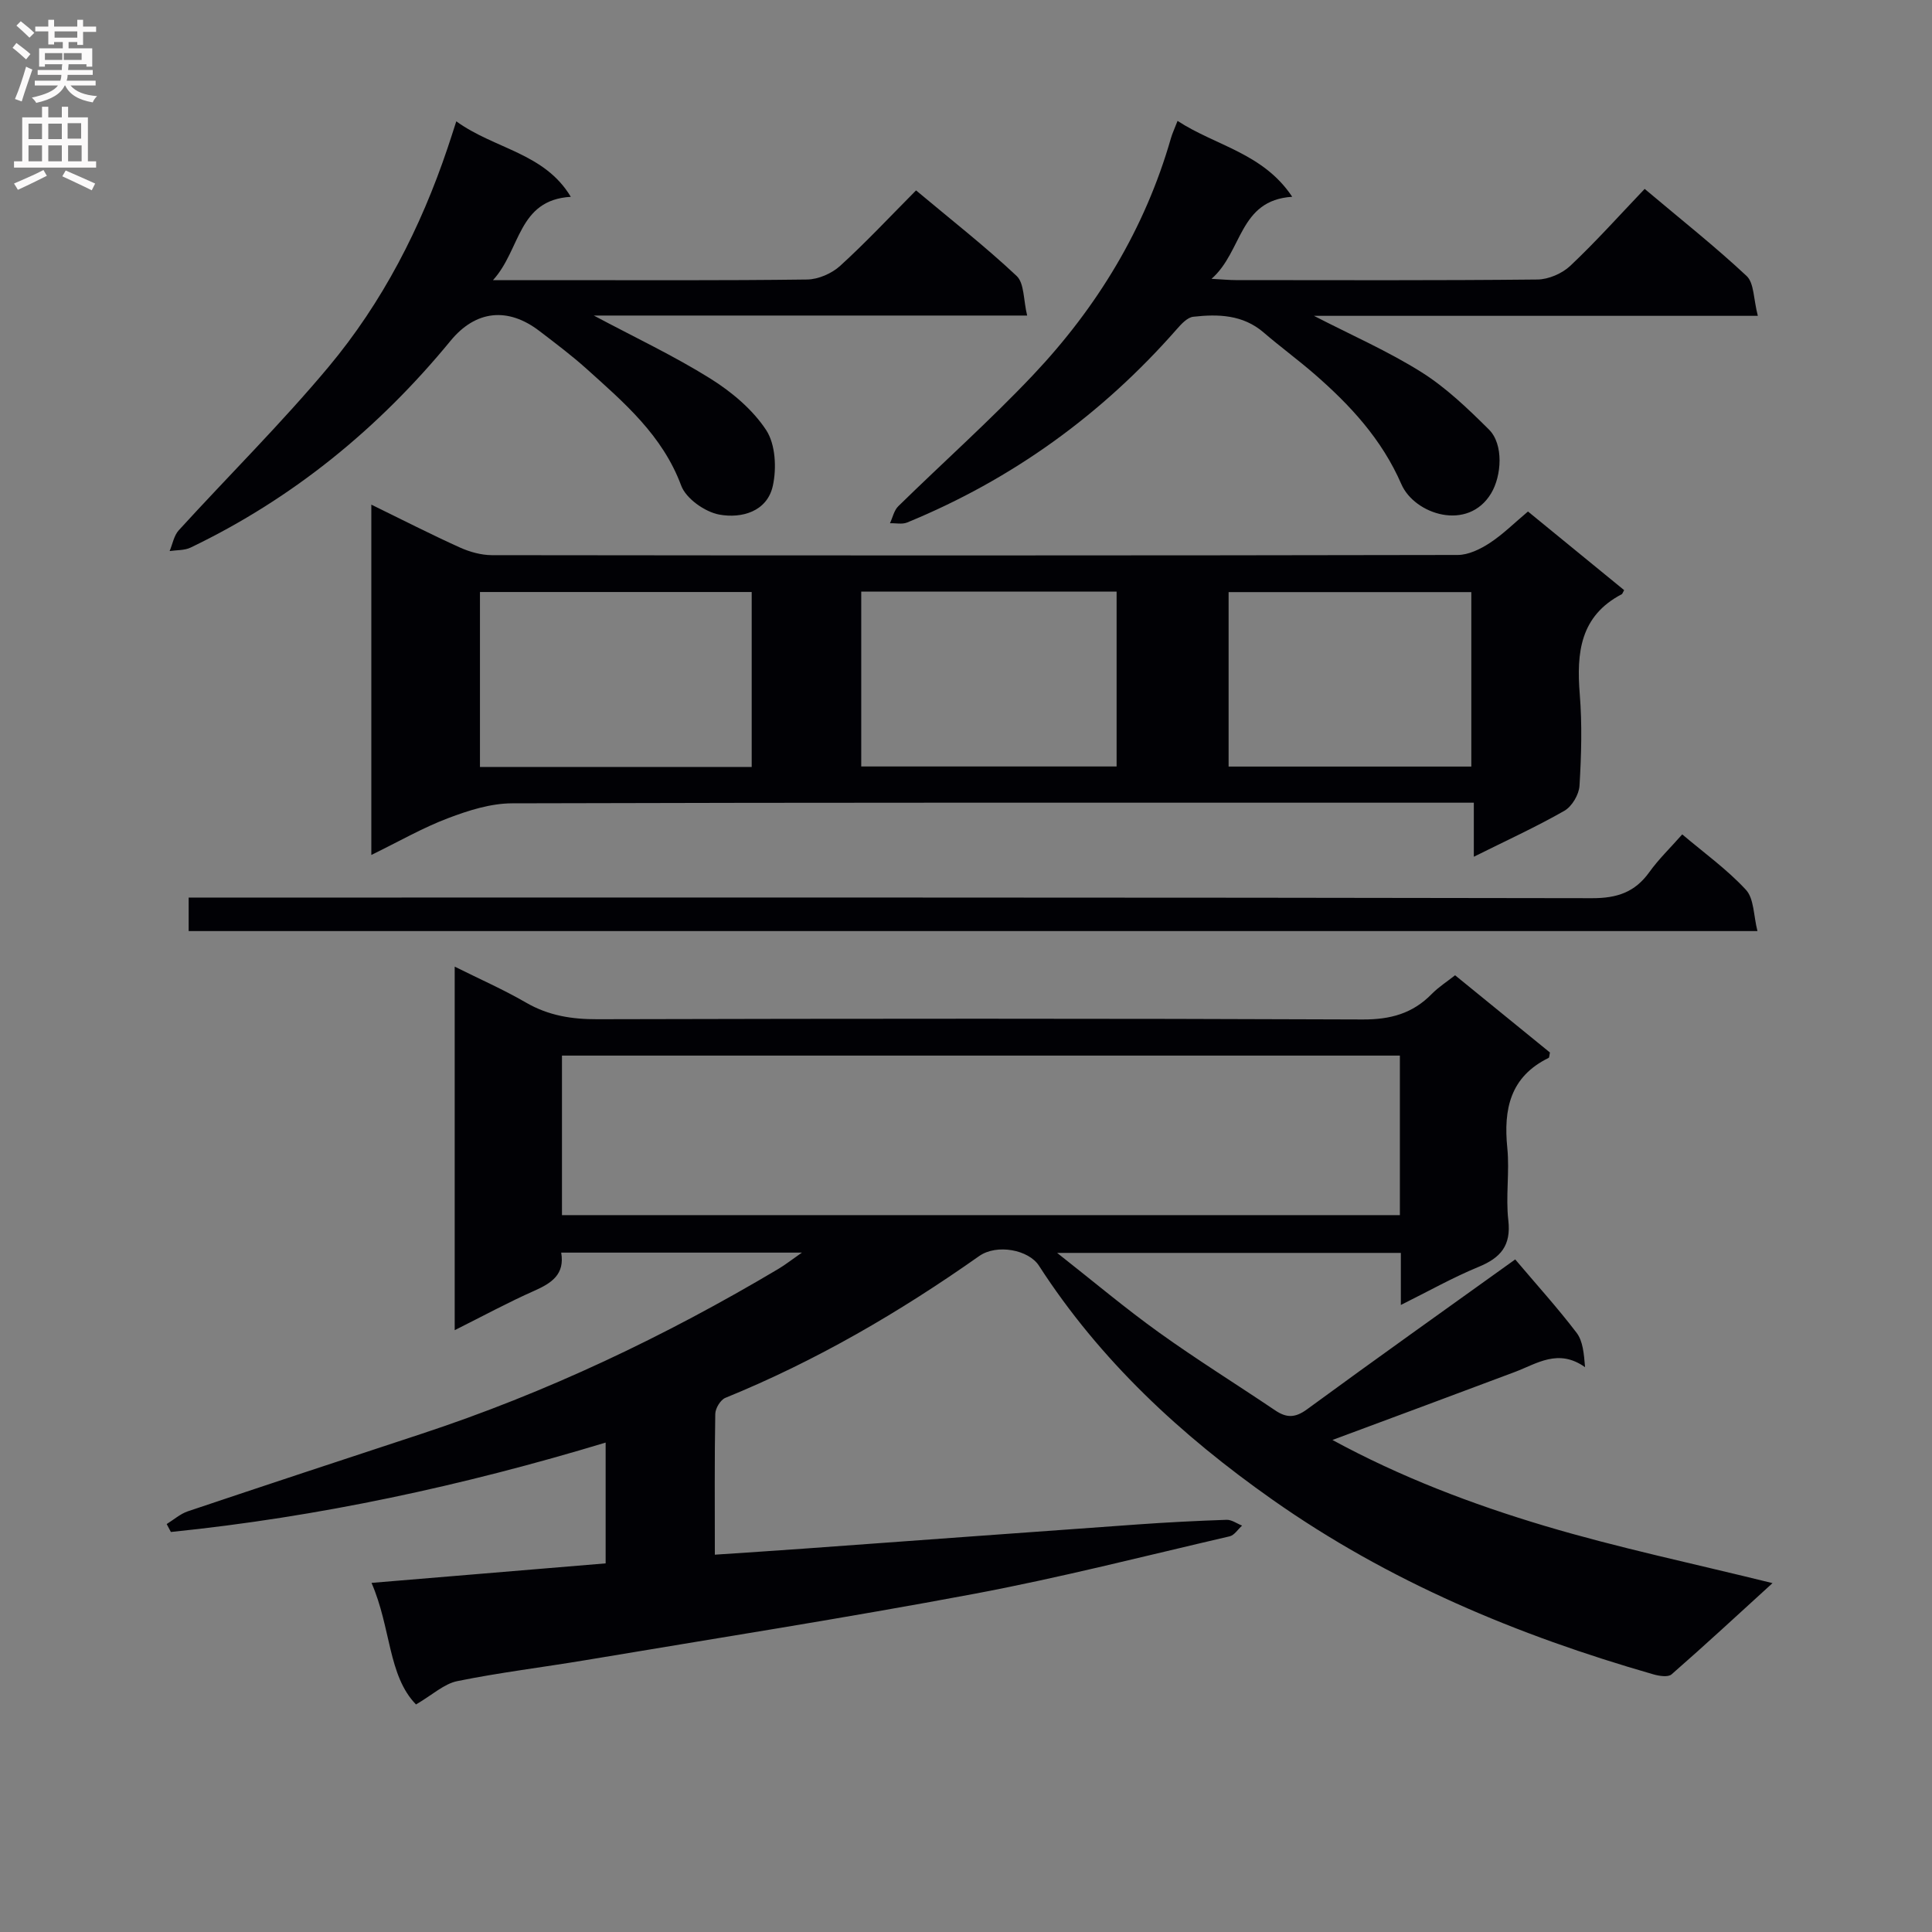
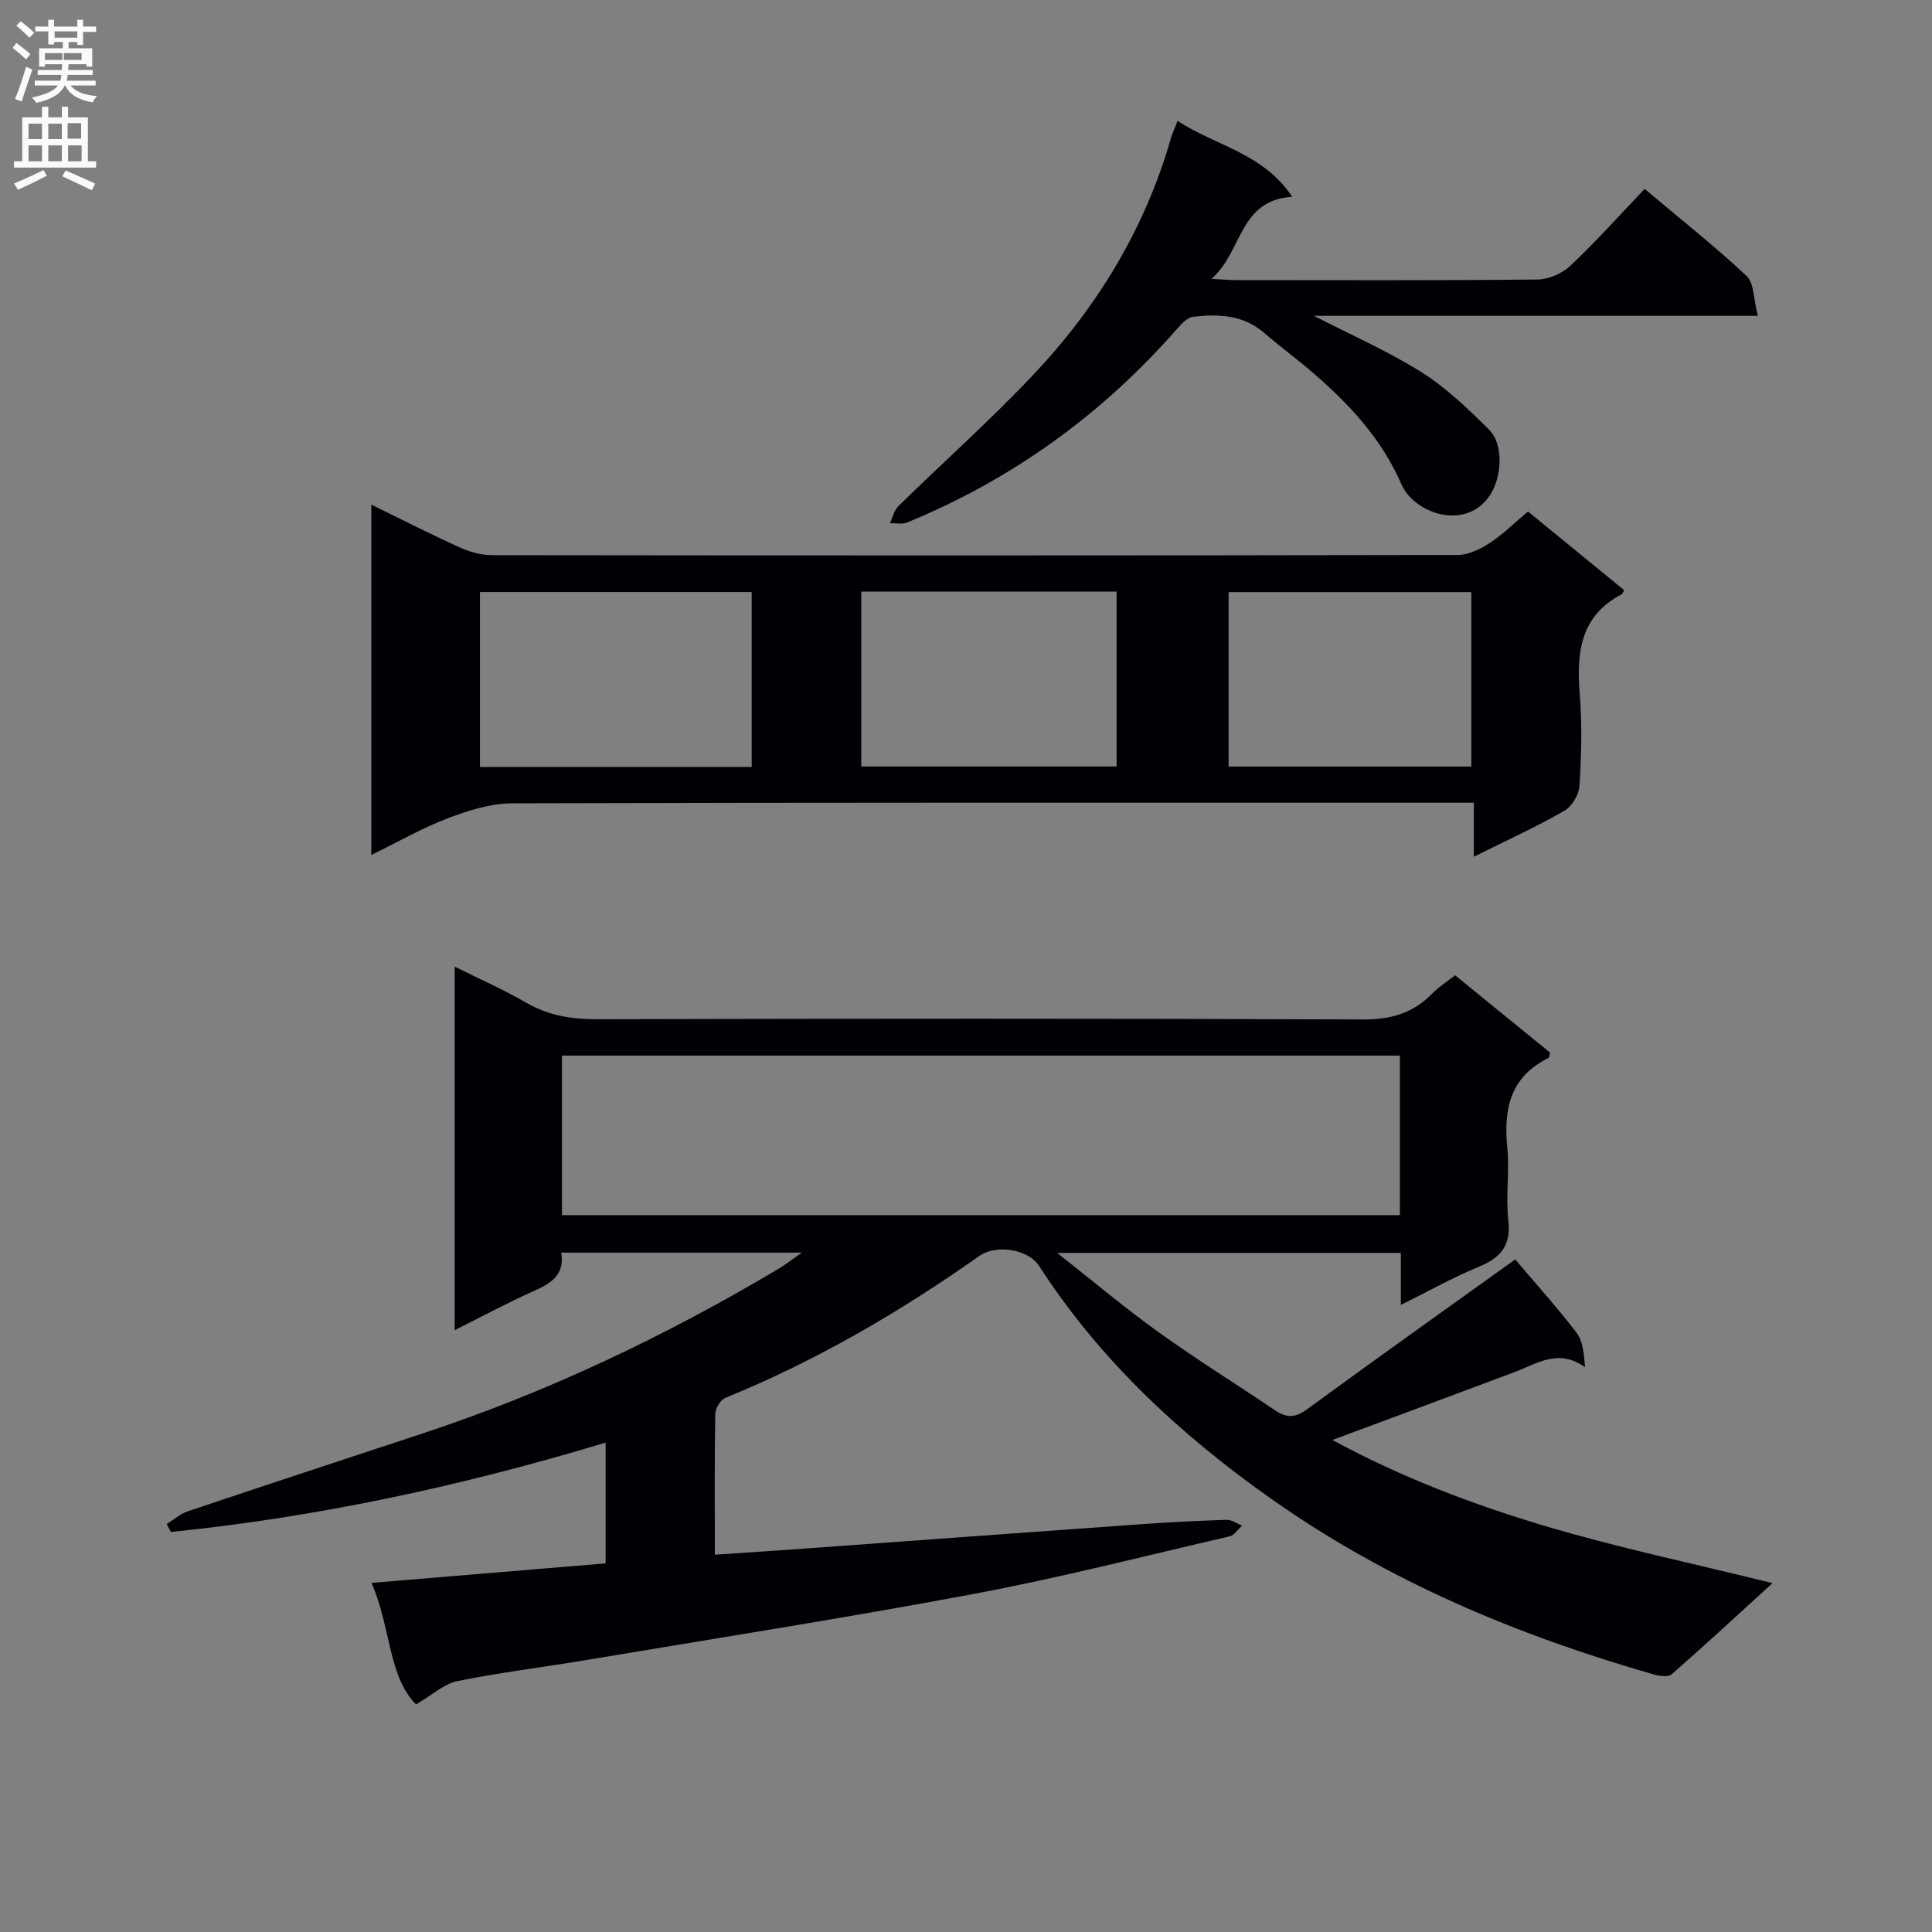
<svg xmlns="http://www.w3.org/2000/svg" enable-background="new 0 0 400 400" viewBox="0 0 400 400">
  <rect x="0" y="0" width="400" height="400" fill="#808080" stroke="none" />
  <g fill="#010105">
    <path d="m313.71 260.75c4.46 5.27 8.8 10.06 12.7 15.18 1.32 1.73 1.52 4.3 1.76 7.13-5.55-3.93-9.94-.74-14.53.99-12.4 4.67-24.82 9.26-37.77 14.08 14.09 7.67 28.9 13.3 44.02 17.81 15.2 4.53 30.77 7.79 47.09 11.83-7.19 6.55-13.95 12.82-20.9 18.89-.72.63-2.56.34-3.75 0-28.12-8.07-54.82-19.22-78.9-36.18-18.96-13.35-35.69-28.84-48.34-48.45-2.1-3.25-8.68-4.57-12.37-1.97-16.5 11.63-33.81 21.72-52.54 29.35-1.01.41-2.07 2.17-2.09 3.32-.17 9.48-.09 18.96-.09 29.15 6.33-.43 12.37-.81 18.41-1.25 23.04-1.67 46.07-3.37 69.12-5.01 6.14-.44 12.28-.75 18.43-.96 1.05-.03 2.13.78 3.2 1.2-.85.76-1.6 1.99-2.57 2.22-17.61 4.08-35.15 8.58-52.91 11.91-26.74 5.02-53.64 9.23-80.47 13.73-8.84 1.48-17.76 2.55-26.54 4.34-2.74.56-5.12 2.83-8.54 4.83-5.81-5.95-5.15-15.86-9.21-25.17 16.52-1.38 32.28-2.69 48.47-4.04 0-8.11 0-16.17 0-25.01-29.48 8.92-59.42 15.4-90.01 18.51-.29-.55-.58-1.09-.87-1.64 1.46-.9 2.81-2.11 4.38-2.64 16.06-5.4 32.15-10.7 48.25-16 25.99-8.55 50.53-20.22 74.02-34.19 1.35-.8 2.59-1.78 4.87-3.37-17.35 0-33.4 0-49.84 0 .77 4.5-1.97 6.3-5.54 7.89-5.43 2.4-10.67 5.25-16.51 8.17 0-25.27 0-49.83 0-75.27 5.17 2.58 10.13 4.76 14.79 7.46 4.65 2.69 9.45 3.45 14.76 3.43 52.82-.13 105.64-.17 158.46.05 5.74.02 10.32-1.23 14.28-5.28 1.38-1.41 3.09-2.5 4.83-3.87 6.66 5.42 13.2 10.74 19.64 15.99-.13.57-.11 1.04-.28 1.12-7.94 3.89-9.36 10.58-8.55 18.63.5 4.95-.36 10.04.21 14.97.61 5.27-1.59 7.79-6.17 9.67-5.32 2.19-10.36 5.04-16.08 7.88 0-3.94 0-7.19 0-10.78-23.54 0-46.71 0-71.16 0 7.61 5.99 14.17 11.52 21.12 16.5 7.83 5.62 16.03 10.71 24.02 16.1 2.34 1.58 4.13 1.59 6.59-.21 14.34-10.51 28.83-20.79 43.11-31.04zm-23.88-42.2c-58.21 0-115.87 0-173.48 0v33.03h173.48c0-11.14 0-21.92 0-33.03z" />
    <path d="m76.88 177.01c0-24.54 0-48.12 0-72.53 6.47 3.16 12.33 6.16 18.33 8.87 2.04.92 4.41 1.58 6.62 1.59 66.65.08 133.31.09 199.96-.04 2.23 0 4.69-1.2 6.63-2.47 2.76-1.8 5.14-4.19 7.93-6.53 6.72 5.5 13.35 10.91 19.91 16.28-.32.56-.36.78-.48.84-8.63 4.5-9.4 12.11-8.71 20.68.51 6.29.33 12.67-.05 18.98-.11 1.83-1.57 4.3-3.14 5.19-5.88 3.36-12.07 6.18-18.74 9.51 0-3.93 0-7.18 0-11.19-2.32 0-4.24 0-6.16 0-64.32 0-128.64-.06-192.96.13-4.43.01-9.03 1.47-13.24 3.07-5.22 1.97-10.13 4.8-15.9 7.62zm78.75-18.22c0-12.32 0-24.21 0-36.22-18.99 0-37.68 0-56.26 0v36.22zm22.68-.1h52.87c0-12.15 0-24.18 0-36.2-17.82 0-35.22 0-52.87 0zm126.31.02c0-12.45 0-24.33 0-36.12-17.05 0-33.72 0-50.25 0v36.12z" />
-     <path d="m94.47 25.12c7.97 5.77 18.24 6.5 23.71 15.63-11.02.65-10.33 10.91-16.11 17.25h12.06c17.66 0 35.33.1 52.98-.13 2.32-.03 5.11-1.25 6.85-2.84 5.39-4.91 10.37-10.25 15.7-15.61 7.23 6.06 14.31 11.59 20.82 17.71 1.61 1.51 1.39 4.96 2.18 8.2-30.5 0-59.9 0-89.72 0 8.42 4.49 16.54 8.31 24.1 13.03 4.42 2.76 8.78 6.41 11.59 10.69 1.93 2.94 2.18 7.88 1.38 11.52-1.18 5.38-6.5 6.81-11.09 5.97-2.98-.55-6.89-3.31-7.89-6.01-3.87-10.4-11.8-17.16-19.58-24.16-3.09-2.78-6.43-5.28-9.73-7.81-6.58-5.06-13.25-4.32-18.44 2-14.88 18.12-32.63 32.64-53.82 42.81-1.27.61-2.89.5-4.34.72.61-1.45.89-3.2 1.89-4.3 10.31-11.3 21.21-22.1 31.01-33.82 11.17-13.37 19.08-28.78 24.65-45.33.53-1.56 1.03-3.14 1.8-5.52z" />
    <path d="m363.94 65.39c-31.37 0-61.41 0-91.9 0 7.84 4.04 15.37 7.33 22.25 11.66 5.13 3.23 9.64 7.57 13.97 11.87 3.1 3.07 2.63 9.61.47 13.21-4.81 8-15.87 4.37-18.59-1.88-4.06-9.33-10.61-16.39-18.06-22.86-3.39-2.94-7.03-5.6-10.43-8.53-4.31-3.72-9.42-3.86-14.6-3.28-1.22.14-2.46 1.49-3.39 2.55-15.51 17.68-34.08 31.11-55.85 40.05-1.03.42-2.36.11-3.55.15.56-1.19.84-2.66 1.72-3.52 9.27-9.08 18.98-17.73 27.89-27.15 13.29-14.06 23.18-30.29 28.56-49.05.27-.94.69-1.83 1.37-3.58 7.87 5.15 17.71 6.65 23.74 15.71-11.1.71-10.23 11.32-16.71 16.99 2.51.14 3.75.26 5 .26 20.82.01 41.65.1 62.47-.12 2.31-.02 5.12-1.24 6.82-2.84 5.3-5 10.17-10.45 15.39-15.92 7.56 6.37 14.59 11.93 21.12 18.04 1.55 1.47 1.4 4.75 2.31 8.24z" />
-     <path d="m39.06 192.77c0-2.2 0-4.15 0-6.94h6.2c94.79 0 189.58-.05 284.37.13 5.17.01 8.86-1.23 11.85-5.4 1.92-2.68 4.34-5.01 6.81-7.81 4.58 3.88 9.32 7.28 13.19 11.48 1.68 1.82 1.56 5.3 2.38 8.54-108.87 0-216.72 0-324.8 0z" />
  </g>
  <path d="m2.6 9.9.8-1c.9.7 1.9 1.4 2.9 2.3l-.9 1.1c-1.1-1-2-1.8-2.8-2.4zm.5 10.6c.9-2.1 1.6-4.3 2.3-6.7.4.2.8.4 1.3.6-.7 2.1-1.5 4.3-2.2 6.6zm.3-15.2.9-.9c1 .8 2 1.6 2.8 2.4l-1 1c-.9-.9-1.8-1.7-2.7-2.5zm12.6-1.2h1.2v1.4h2.7v1.1h-2.7v2.7h-1.2v-.6h-1.8v1.3h4.9v3.8h-1.2v-.5h-3.7c0 .4-.1.9-.1 1.2h5.1v1h-5.2c0 .5-.1.9-.2 1.2h6v1h-5.2c1.1 1.3 2.9 2 5.5 2.2-.4.4-.7.8-.9 1.3-2.9-.5-4.8-1.6-5.7-3.5h-.1c-.8 1.7-2.7 2.9-5.9 3.6-.2-.4-.6-.8-.9-1.1 2.8-.6 4.6-1.4 5.4-2.5h-4.8v-1h5.3c.1-.3.2-.7.2-1.2h-4.9v-1h5c0-.4 0-.8.1-1.2h-3.6v.5h-1.2v-3.8h4.9v-1.3h-1.8v.5h-1.2v-2.7h-2.7v-1h2.7v-1.4h1.2v1.4h4.8zm-6.7 8.3h3.6c0-.4 0-.9 0-1.4h-3.6zm1.9-4.6h4.8v-1.3h-4.7v1.3zm6.7 3.2h-4.7v1.4h3.7v-1.4z" fill="#fbfafa" />
  <path d="m8.7 22.1h1.3v2.2h2.8v-2.2h1.3v2.2h4.1v9.1h1.7v1.3h-17v-1.3h1.7v-9.1h4.1zm.3 13.1.7 1.2c-1.8.9-3.8 1.9-6 2.9-.2-.4-.5-.8-.8-1.3 2.3-1 4.4-1.9 6.1-2.8zm-3.1-6.4h2.8v-3.2h-2.8zm0 4.6h2.8v-3.3h-2.8zm4.1-4.6h2.8v-3.2h-2.8zm0 4.6h2.8v-3.3h-2.8zm3.6 1.9c2.1.9 4.1 1.8 6.1 2.7l-.7 1.4c-2.2-1.1-4.2-2-6.1-2.9zm3.2-9.8h-2.8v3.2h2.8v-3.1zm-2.7 7.9h2.8v-3.3h-2.8z" fill="#fbfafa" />
</svg>